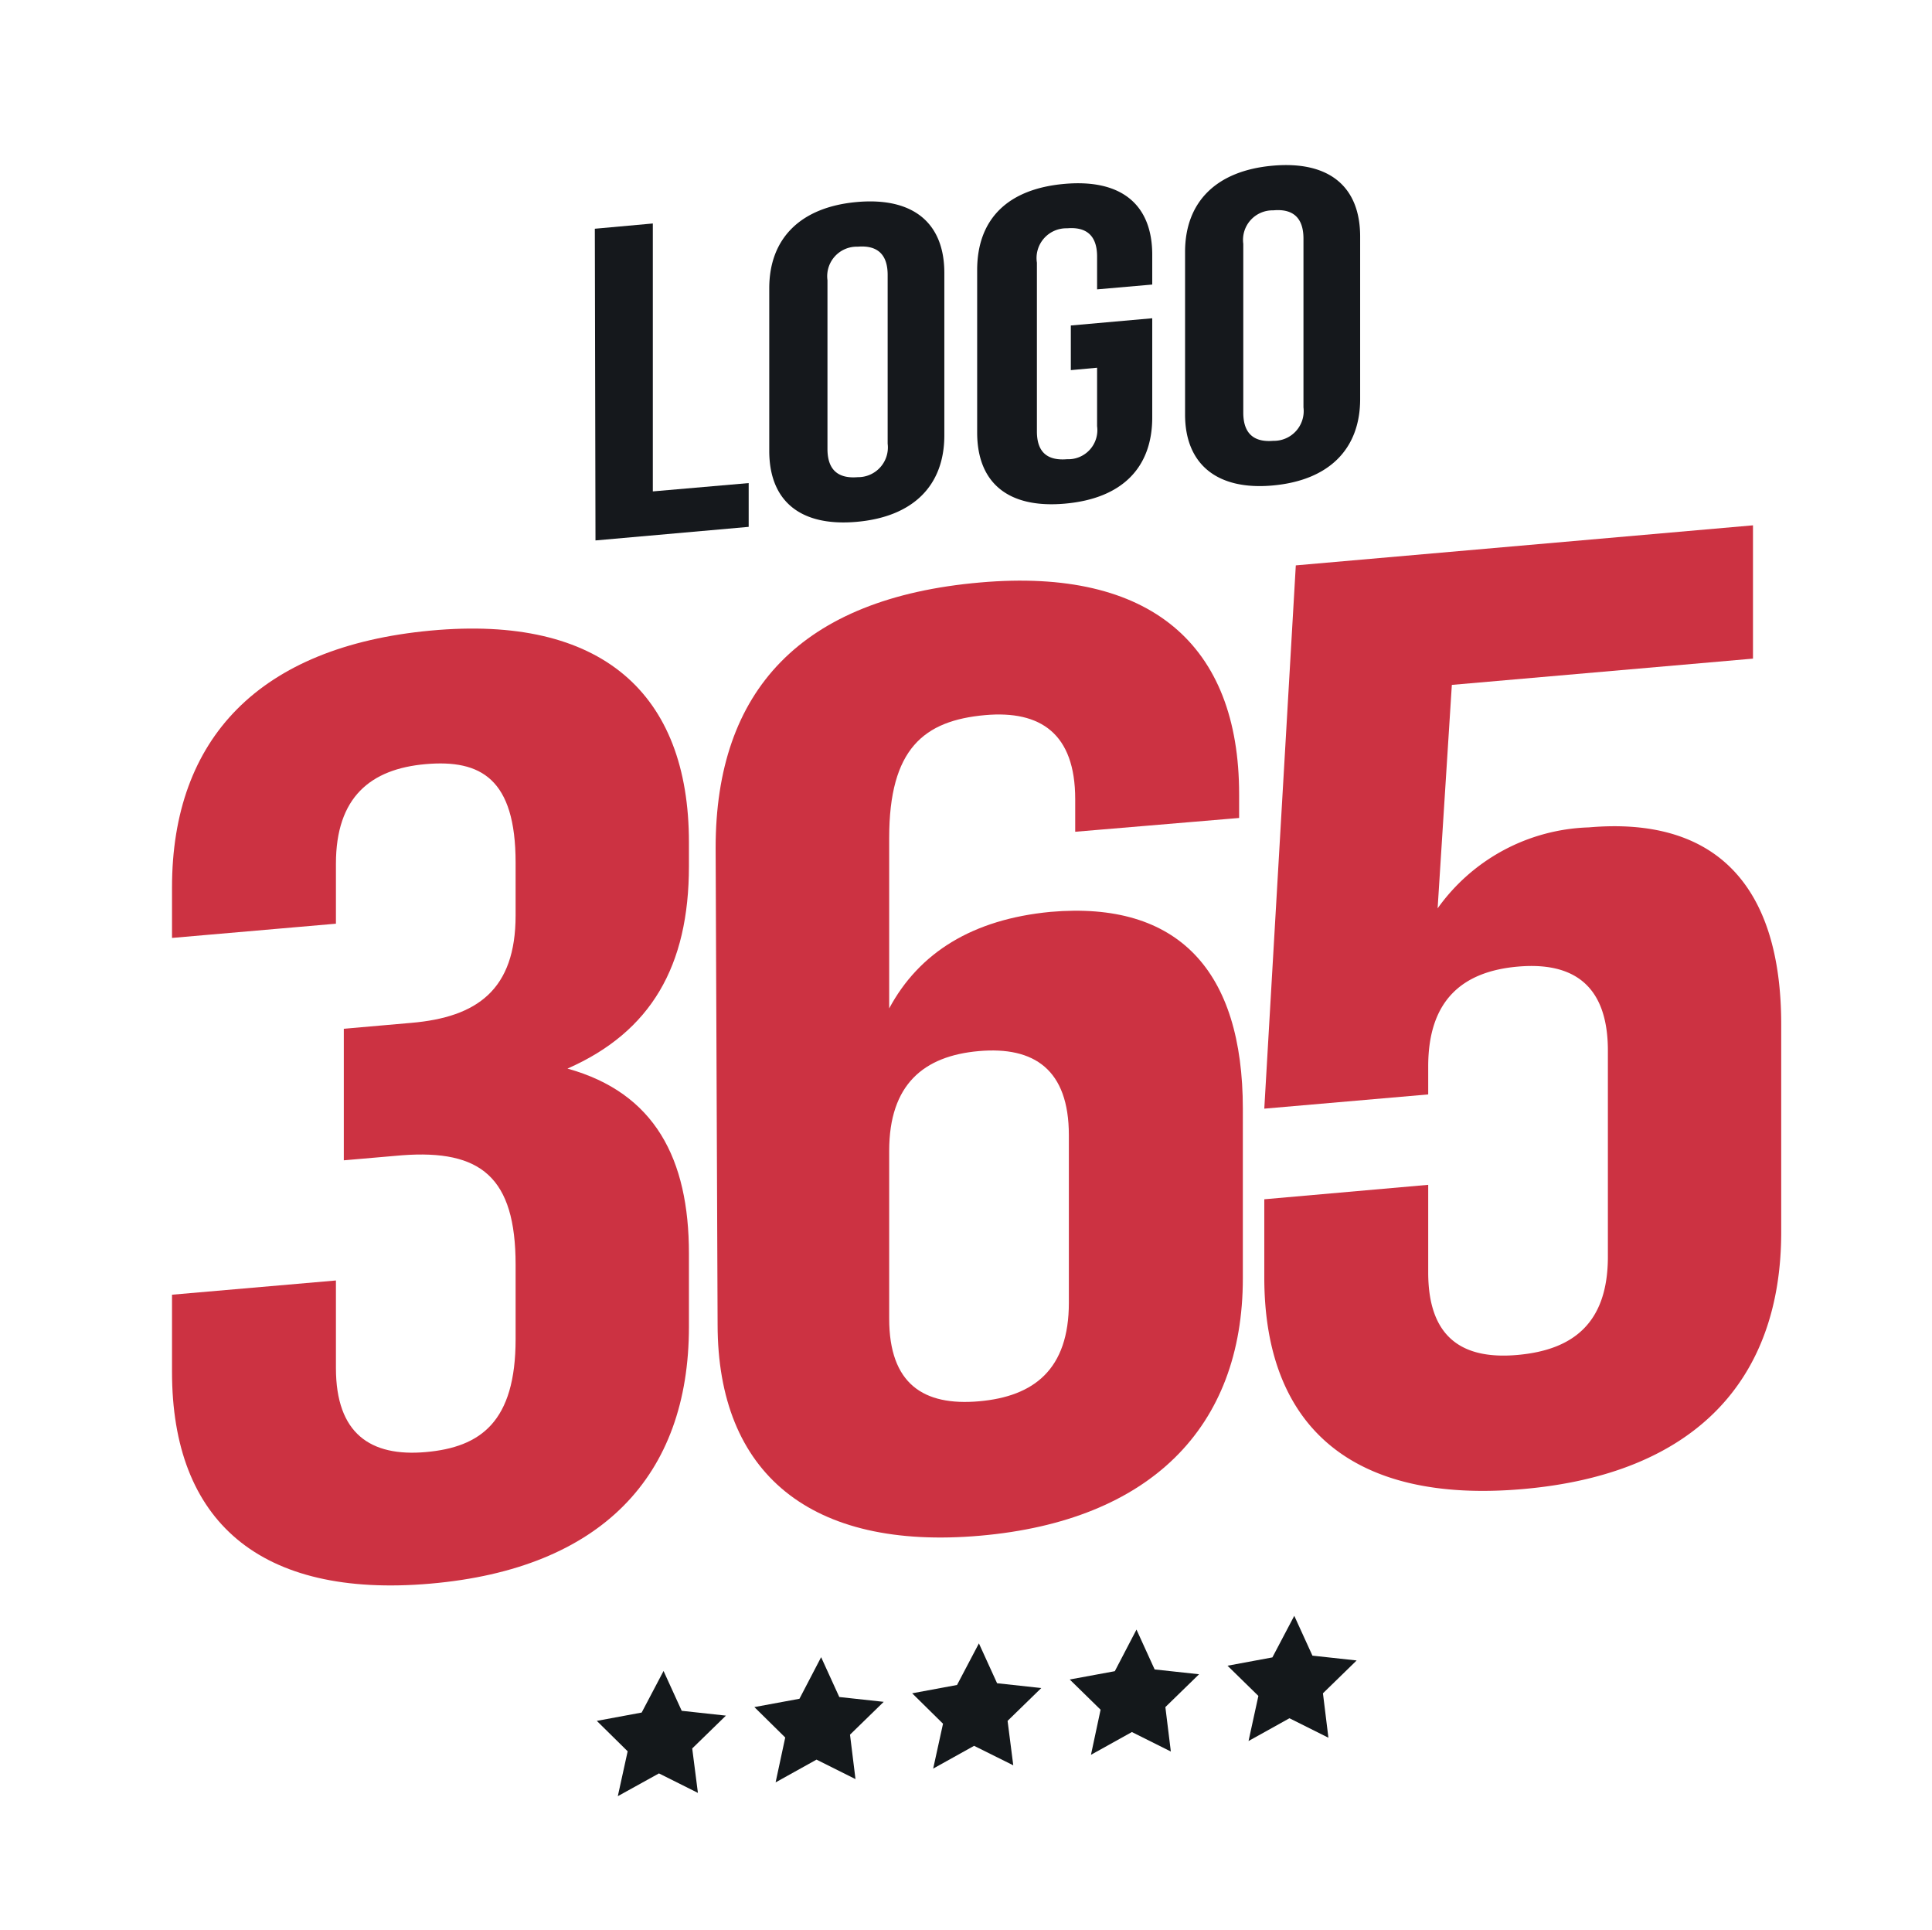
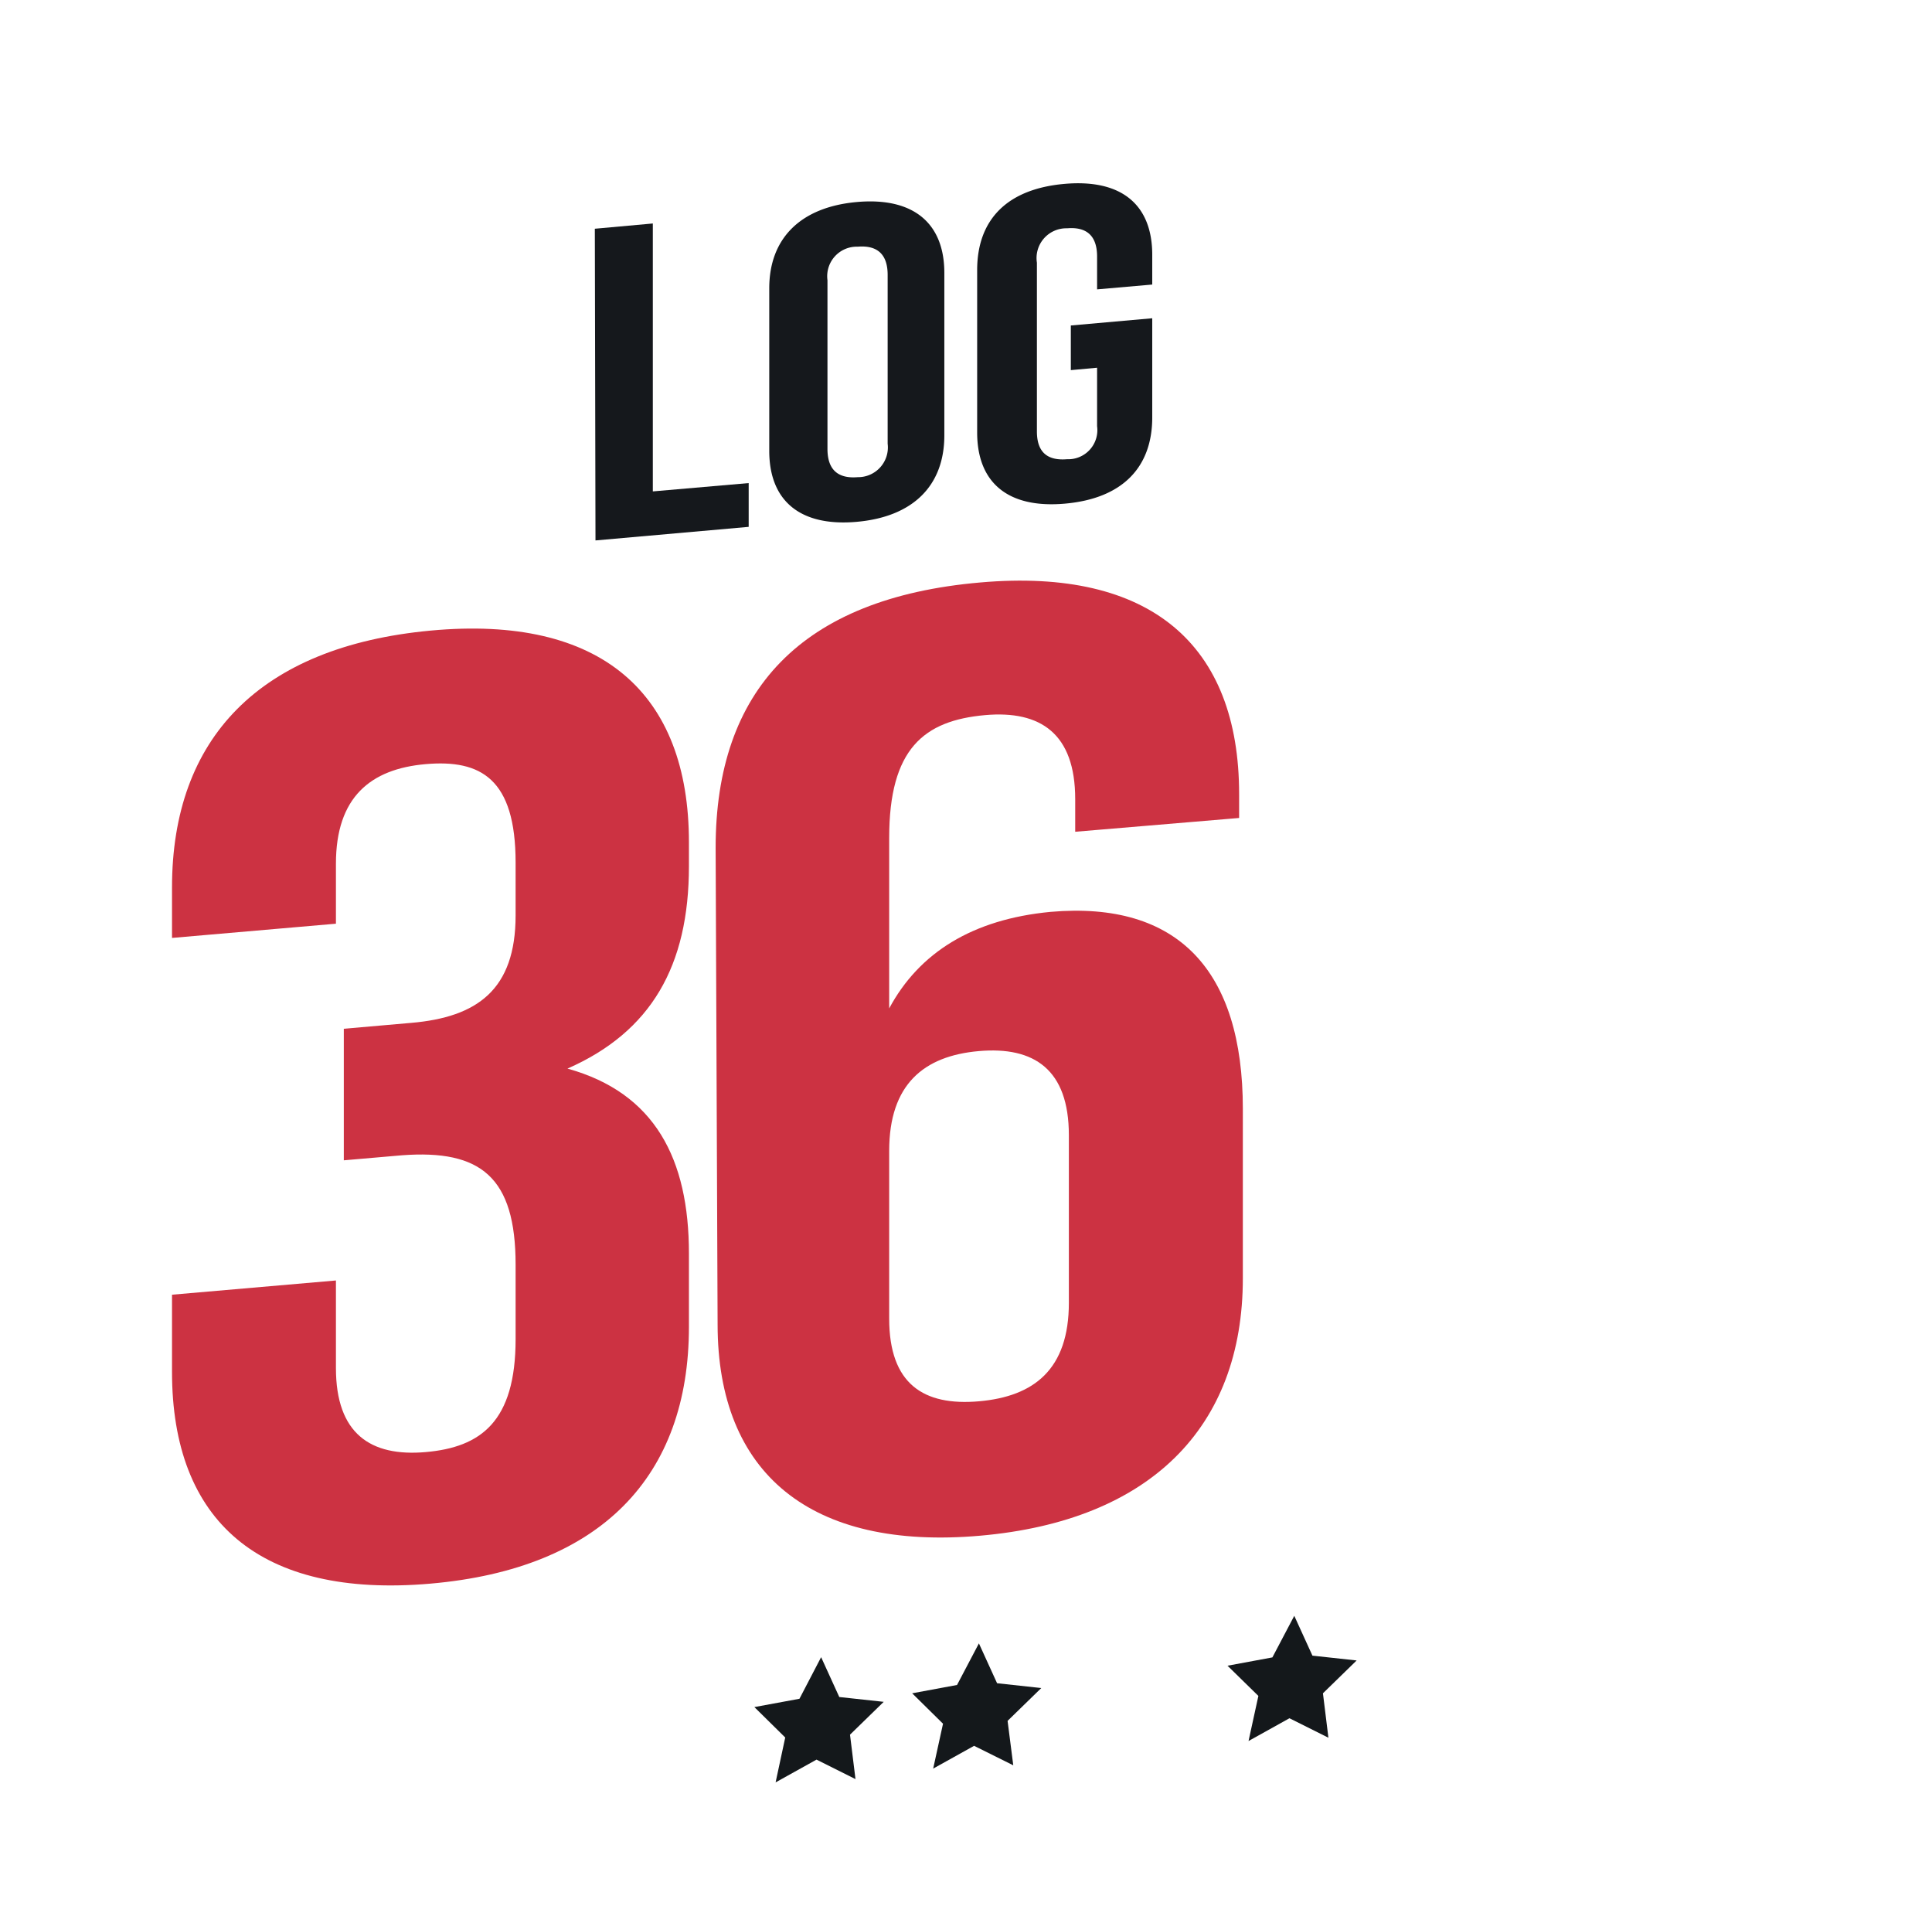
<svg xmlns="http://www.w3.org/2000/svg" id="Layer_1" data-name="Layer 1" viewBox="0 0 88.28 88.19">
  <defs>
    <style>.cls-1{fill:#15181c;}.cls-2{fill:#cc3242;}.cls-3{fill:#14181b;}</style>
  </defs>
  <path class="cls-1" d="M27.18,10.45l2.65-.24V22.45l4.38-.38v2l-7,.62Z" />
  <path class="cls-1" d="M35.15,13.17c0-2.28,1.43-3.71,4-3.94s4,.95,4,3.24v7.42c0,2.29-1.42,3.72-4,3.95s-4-.95-4-3.24Zm2.66,7.34c0,1,.53,1.36,1.38,1.29a1.36,1.36,0,0,0,1.37-1.53V12.56c0-1-.53-1.36-1.37-1.29a1.35,1.35,0,0,0-1.38,1.53Z" />
  <path class="cls-1" d="M48.93,14.87l3.72-.33v4.53c0,2.28-1.36,3.71-4,3.94s-4-1-4-3.25V12.34c0-2.29,1.35-3.71,4-3.94s4,1,4,3.24V13l-2.52.22V11.72c0-1-.53-1.36-1.37-1.29A1.36,1.36,0,0,0,47.38,12v7.71c0,1,.53,1.34,1.38,1.27a1.33,1.33,0,0,0,1.37-1.51V16.8l-1.2.11Z" />
-   <path class="cls-1" d="M54.15,11.51c0-2.28,1.42-3.71,4-3.94s4,.95,4,3.24v7.42c0,2.29-1.43,3.72-4,3.95s-4-1-4-3.24Zm2.66,7.34c0,1,.53,1.36,1.37,1.29a1.36,1.36,0,0,0,1.38-1.53V10.9c0-1-.53-1.37-1.38-1.29a1.35,1.35,0,0,0-1.37,1.53Z" />
  <path class="cls-2" d="M23.56,39.41c0-3.83-1.59-4.72-4.11-4.5s-4.1,1.51-4.1,4.55V42.2l-7.49.65V40.54c0-6.81,4-11,11.81-11.73s11.81,2.86,11.81,9.67v1.09c0,4.56-1.73,7.57-5.55,9.25,4,1.11,5.55,4.13,5.55,8.45v3.35c0,6.81-4,11.05-11.81,11.73S7.86,69.49,7.86,62.68V59.15l7.49-.65v4c0,3,1.58,4.06,4.1,3.84s4.11-1.39,4.11-5.16V57.78c0-4-1.59-5.27-5.19-5l-2.66.23V47l3.09-.27c3-.26,4.76-1.51,4.76-4.91Z" />
  <path class="cls-2" d="M32.7,38.73c0-7.17,3.89-11.41,12.1-12.12,7.78-.68,11.82,2.85,11.82,9.67v1.09L49.13,38V36.51c0-3-1.59-4.06-4.11-3.84-2.81.25-4.39,1.54-4.39,5.61v7.79C42,43.52,44.44,42,48,41.66c5.84-.51,8.79,2.69,8.79,9V58.4c0,6.82-4.25,11.08-12,11.76s-12-2.84-12-9.65Zm7.93,13.85v7.66c0,3,1.58,4,4.1,3.78s4.11-1.46,4.11-4.5V51.86c0-3-1.59-4.06-4.11-3.84S40.63,49.54,40.63,52.58Z" />
-   <path class="cls-2" d="M65.26,54.13v4c0,3,1.58,4,4.1,3.77s4.11-1.45,4.11-4.49V48c0-3-1.59-4.06-4.11-3.84s-4.1,1.52-4.1,4.56V50l-7.49.65,1.44-24.82L80.1,24v6.09l-13.76,1.2L65.69,41.5a8.81,8.81,0,0,1,6.91-3.7c5.84-.51,8.79,2.7,8.79,9v9.49c0,6.81-4,11.06-11.81,11.74s-11.81-2.86-11.81-9.67V54.79Z" />
-   <polygon class="cls-3" points="31.89 81.91 30.11 81.02 28.23 82.06 28.68 80.01 27.27 78.62 29.32 78.24 30.32 76.34 31.15 78.16 33.17 78.38 31.63 79.88 31.89 81.91" />
  <polygon class="cls-3" points="39.09 81.28 37.31 80.39 35.44 81.43 35.88 79.38 34.47 77.99 36.53 77.61 37.52 75.71 38.35 77.53 40.38 77.75 38.84 79.25 39.09 81.28" />
  <polygon class="cls-3" points="46.3 80.65 44.51 79.76 42.64 80.8 43.09 78.75 41.68 77.36 43.73 76.98 44.73 75.08 45.56 76.9 47.58 77.12 46.04 78.62 46.3 80.65" />
-   <polygon class="cls-3" points="53.5 80.02 51.72 79.13 49.85 80.17 50.29 78.11 48.88 76.73 50.94 76.35 51.93 74.45 52.76 76.27 54.79 76.49 53.25 77.99 53.5 80.02" />
  <polygon class="cls-3" points="60.7 79.39 58.92 78.5 57.05 79.54 57.5 77.48 56.09 76.1 58.14 75.72 59.14 73.82 59.97 75.64 61.99 75.86 60.45 77.36 60.7 79.39" />
</svg>